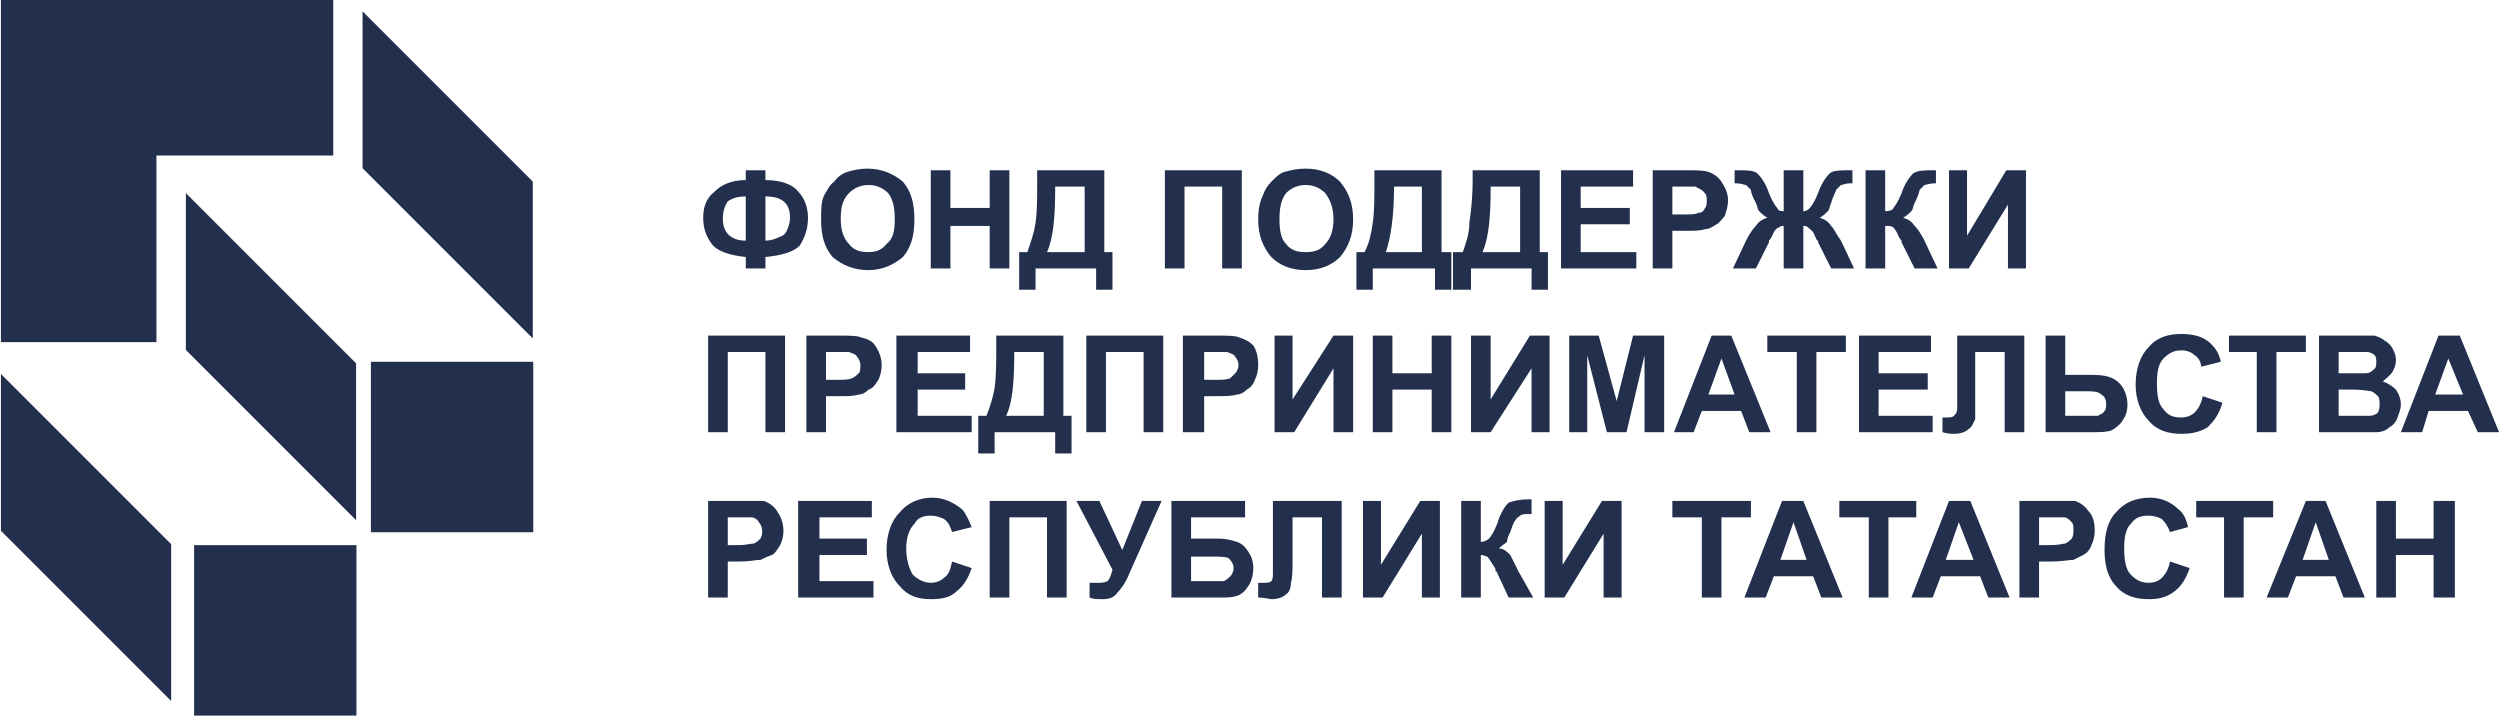
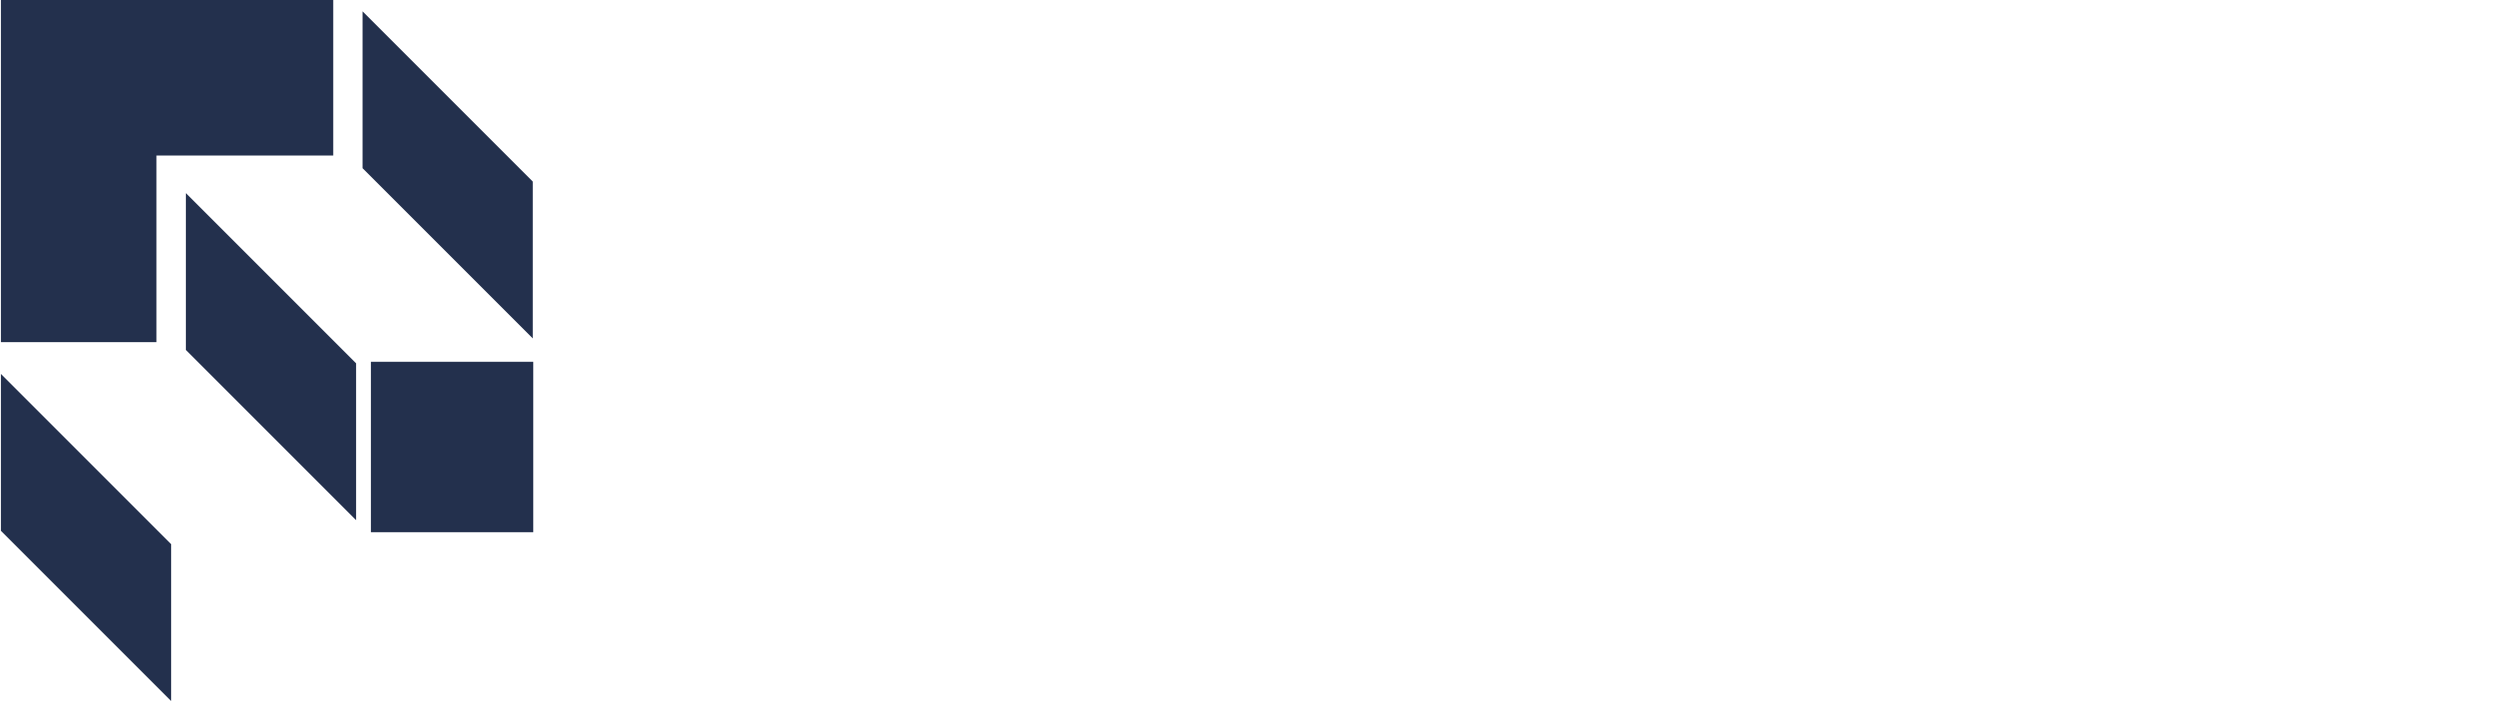
<svg xmlns="http://www.w3.org/2000/svg" xml:space="preserve" width="47.585mm" height="13.648mm" style="shape-rendering:geometricPrecision; text-rendering:geometricPrecision; image-rendering:optimizeQuality; fill-rule:evenodd; clip-rule:evenodd" viewBox="0 0 1526 438">
  <defs>
    <style type="text/css">  .fil1 {fill:#23304D} .fil0 {fill:#23304D;fill-rule:nonzero}  </style>
  </defs>
  <g id="Слой_x0020_1">
-     <path class="fil0" d="M467 157l0 7 -12 0 0 -7c-9,-1 -16,-3 -20,-7 -4,-5 -6,-10 -6,-17 0,-7 2,-12 7,-16 4,-4 10,-7 19,-7l0 -6 12 0 0 6c10,0 17,3 20,7 4,4 6,10 6,16 0,7 -2,12 -5,17 -4,4 -11,6 -21,7zm0 -10c3,0 6,-1 8,-2 3,-1 4,-2 5,-4 1,-2 2,-5 2,-8 0,-9 -5,-13 -15,-13l0 27zm-12 0l0 -27c-5,0 -8,1 -11,3 -2,3 -3,6 -3,11 0,8 5,13 14,13zm46 -13c0,-6 0,-11 2,-15 2,-3 3,-6 6,-8 2,-3 5,-5 8,-6 3,-1 8,-2 12,-2 9,0 16,3 22,8 5,6 7,13 7,23 0,10 -2,17 -7,23 -6,5 -13,8 -21,8 -9,0 -16,-3 -22,-8 -5,-6 -7,-13 -7,-23zm12 0c0,7 2,12 5,15 3,4 7,5 12,5 4,0 8,-1 11,-5 4,-3 5,-8 5,-15 0,-7 -1,-12 -4,-16 -3,-3 -7,-5 -12,-5 -5,0 -9,2 -12,5 -4,4 -5,9 -5,16zm55 30l0 -60 12 0 0 23 24 0 0 -23 12 0 0 60 -12 0 0 -26 -24 0 0 26 -12 0zm65 -60l41 0 0 50 5 0 0 23 -10 0 0 -13 -37 0 0 13 -10 0 0 -23 5 0c2,-6 4,-11 5,-18 1,-7 1,-15 1,-26l0 -6zm11 10c0,18 -1,31 -5,40l23 0 0 -40 -18 0zm67 -10l47 0 0 60 -12 0 0 -50 -23 0 0 50 -12 0 0 -60zm57 30c0,-6 1,-11 3,-15 1,-3 3,-6 5,-8 3,-3 5,-5 8,-6 4,-1 8,-2 13,-2 9,0 16,3 21,8 5,6 8,13 8,23 0,10 -3,17 -8,23 -5,5 -12,8 -21,8 -9,0 -16,-3 -21,-8 -5,-6 -8,-13 -8,-23zm13 0c0,7 1,12 4,15 3,4 7,5 12,5 5,0 9,-1 12,-5 3,-3 5,-8 5,-15 0,-7 -2,-12 -5,-16 -3,-3 -7,-5 -12,-5 -5,0 -9,2 -12,5 -3,4 -4,9 -4,16zm58 -30l41 0 0 50 6 0 0 23 -10 0 0 -13 -38 0 0 13 -10 0 0 -23 5 0c3,-6 4,-11 5,-18 1,-7 1,-15 1,-26l0 -6zm12 10c0,18 -2,31 -5,40l22 0 0 -40 -17 0zm48 -10l41 0 0 50 5 0 0 23 -10 0 0 -13 -37 0 0 13 -11 0 0 -23 6 0c2,-6 4,-11 4,-18 1,-7 2,-15 2,-26l0 -6zm11 10c0,18 -1,31 -5,40l23 0 0 -40 -18 0zm43 50l0 -60 44 0 0 10 -32 0 0 13 30 0 0 10 -30 0 0 17 34 0 0 10 -46 0zm56 0l0 -60 19 0c8,0 12,0 15,1 3,1 6,3 8,6 2,3 4,7 4,11 0,4 -1,7 -2,10 -2,2 -3,4 -5,5 -3,2 -5,3 -7,3 -3,1 -7,1 -12,1l-8 0 0 23 -12 0zm12 -50l0 17 7 0c4,0 7,0 9,-1 2,0 3,-1 4,-3 1,-1 1,-3 1,-4 0,-3 0,-4 -2,-6 -1,-1 -3,-2 -5,-3 -1,0 -4,0 -8,0l-6 0zm80 -10l0 25c2,0 3,-1 4,-2 1,-1 3,-4 5,-9 2,-6 5,-10 7,-12 2,-2 7,-2 12,-2 1,0 1,0 2,0l0 8 -2 0c-2,0 -4,1 -5,1 -1,1 -2,2 -3,3 0,1 -2,4 -3,8 -1,2 -1,4 -2,5 -1,1 -3,3 -5,4 3,1 5,2 7,5 2,2 3,5 6,9l8 17 -14 0 -8 -16c0,0 0,0 0,-1 -1,0 -1,-1 -2,-3 -1,-3 -3,-4 -4,-5 -1,-1 -2,-1 -3,-1l0 26 -12 0 0 -26c-1,0 -2,0 -3,1 -1,0 -3,2 -4,5 -1,2 -2,3 -2,3 0,0 0,1 0,1l-8 16 -14 0 8 -17c2,-4 4,-7 6,-9 2,-3 4,-4 7,-5 -2,-1 -4,-3 -5,-4 -1,-1 -1,-3 -2,-5 -2,-4 -3,-6 -3,-8 -1,-1 -2,-2 -3,-3 -1,0 -3,-1 -6,-1 0,0 0,0 -1,0l0 -8c1,0 1,0 2,0 5,0 10,0 12,2 2,2 5,6 7,12 2,5 4,8 5,9 1,2 2,2 4,2l0 -25 12 0zm38 0l12 0 0 25c3,0 5,-1 5,-2 1,-1 3,-4 5,-9 2,-6 5,-10 7,-12 3,-2 7,-2 12,-2 1,0 1,0 2,0l0 8 -1 0c-3,0 -5,1 -6,1 -1,1 -2,2 -3,3 0,1 -1,4 -3,8 -1,2 -1,4 -2,5 -1,1 -3,3 -5,4 3,1 5,2 7,5 2,2 4,5 6,9l8 17 -14 0 -8 -16c0,0 0,0 0,-1 0,0 -1,-1 -2,-3 -1,-3 -3,-5 -3,-5 -1,-1 -3,-1 -5,-1l0 26 -12 0 0 -60zm51 0l11 0 0 40 24 -40 12 0 0 60 -11 0 0 -39 -24 39 -12 0 0 -60zm-758 101l47 0 0 59 -12 0 0 -49 -23 0 0 49 -12 0 0 -59zm60 59l0 -59 19 0c7,0 12,0 14,1 4,1 7,2 9,5 2,3 4,7 4,12 0,4 -1,7 -2,9 -2,3 -3,5 -6,6 -2,2 -4,3 -6,3 -3,1 -7,1 -12,1l-8 0 0 22 -12 0zm12 -49l0 17 6 0c5,0 8,0 10,-1 2,-1 3,-2 4,-3 1,-1 1,-3 1,-5 0,-2 -1,-4 -2,-5 -1,-2 -3,-2 -5,-3 -1,0 -4,0 -8,0l-6 0zm43 49l0 -59 45 0 0 10 -32 0 0 13 29 0 0 10 -29 0 0 16 33 0 0 10 -46 0zm61 -59l41 0 0 49 5 0 0 23 -10 0 0 -13 -37 0 0 13 -10 0 0 -23 5 0c2,-5 4,-11 5,-17 1,-7 1,-16 1,-26l0 -6zm11 10c0,18 -1,31 -5,39l23 0 0 -39 -18 0zm44 -10l47 0 0 59 -12 0 0 -49 -23 0 0 49 -12 0 0 -59zm59 59l0 -59 20 0c7,0 12,0 14,1 3,1 6,2 9,5 2,3 3,7 3,12 0,4 -1,7 -2,9 -1,3 -3,5 -5,6 -2,2 -4,3 -6,3 -3,1 -7,1 -13,1l-7 0 0 22 -13 0zm13 -49l0 17 6 0c5,0 8,0 10,-1 1,-1 2,-2 3,-3 1,-1 2,-3 2,-5 0,-2 -1,-4 -2,-5 -1,-2 -3,-2 -5,-3 -1,0 -4,0 -9,0l-5 0zm43 -10l11 0 0 39 25 -39 12 0 0 59 -12 0 0 -39 -24 39 -12 0 0 -59zm60 59l0 -59 12 0 0 23 24 0 0 -23 12 0 0 59 -12 0 0 -26 -24 0 0 26 -12 0zm60 -59l12 0 0 39 24 -39 12 0 0 59 -11 0 0 -39 -25 39 -12 0 0 -59zm60 59l0 -59 18 0 11 40 10 -40 19 0 0 59 -12 0 0 -47 -11 47 -12 0 -12 -47 0 47 -11 0zm123 0l-13 0 -5 -13 -24 0 -5 13 -12 0 23 -59 12 0 24 59zm-22 -23l-8 -22 -8 22 16 0zm38 23l0 -49 -18 0 0 -10 48 0 0 10 -18 0 0 49 -12 0zm38 0l0 -59 44 0 0 10 -32 0 0 13 30 0 0 10 -30 0 0 16 33 0 0 10 -45 0zm60 -59l41 0 0 59 -12 0 0 -49 -18 0 0 25c0,8 0,13 0,16 -1,2 -2,5 -4,6 -2,2 -5,3 -9,3 -1,0 -4,0 -7,-1l0 -9 2 0c3,0 4,0 5,-1 1,-1 2,-2 2,-5l0 -10 0 -34zm54 0l12 0 0 24 16 0c8,0 13,1 17,5 3,3 5,8 5,13 0,4 -1,7 -3,10 -2,3 -5,5 -7,6 -3,1 -7,1 -12,1l-28 0 0 -59zm12 49l12 0c4,0 6,0 8,0 1,-1 3,-1 4,-3 1,-1 1,-3 1,-4 0,-3 -1,-5 -3,-6 -2,-2 -5,-2 -10,-2l-12 0 0 15zm84 -12l12 4c-2,7 -5,11 -9,15 -5,3 -10,4 -16,4 -8,0 -15,-2 -20,-8 -5,-5 -8,-13 -8,-22 0,-10 3,-18 8,-23 5,-6 12,-8 20,-8 8,0 14,2 18,6 3,3 5,6 6,11l-12 3c0,-3 -2,-6 -4,-7 -2,-2 -5,-3 -8,-3 -5,0 -8,2 -11,5 -3,3 -4,8 -4,15 0,8 1,13 4,16 3,4 6,5 11,5 3,0 6,-1 8,-3 2,-2 4,-5 5,-10zm33 22l0 -49 -17 0 0 -10 47 0 0 10 -18 0 0 49 -12 0zm38 -59l24 0c4,0 8,0 10,0 3,1 5,2 6,3 2,1 4,3 5,5 1,2 2,4 2,7 0,3 -1,5 -2,7 -2,3 -4,4 -6,6 3,1 6,3 8,5 2,3 3,6 3,9 0,3 -1,5 -2,8 -1,3 -3,5 -5,6 -2,2 -5,3 -8,3 -2,0 -7,0 -15,0l-20 0 0 -59zm12 10l0 13 8 0c4,0 7,0 8,0 3,0 4,-1 5,-2 2,-1 2,-3 2,-5 0,-1 0,-3 -1,-4 -1,-1 -3,-2 -5,-2 -1,0 -5,0 -10,0l-7 0zm0 23l0 16 11 0c4,0 7,0 8,0 2,0 4,-1 5,-2 1,-2 1,-3 1,-5 0,-2 0,-4 -1,-5 -1,-1 -2,-2 -4,-3 -1,0 -5,-1 -10,-1l-10 0zm98 26l-13 0 -6 -13 -24 0 -4 13 -13 0 23 -59 13 0 24 59zm-22 -23l-9 -22 -8 22 17 0zm-1072 124l0 -59 19 0c8,0 12,0 15,0 3,1 6,3 8,6 2,3 4,7 4,12 0,4 -1,7 -2,9 -2,3 -3,5 -5,6 -3,1 -5,2 -7,3 -3,0 -7,1 -12,1l-8 0 0 22 -12 0zm12 -49l0 17 7 0c4,0 7,-1 9,-1 2,-1 3,-2 4,-3 1,-2 1,-3 1,-5 0,-2 -1,-4 -2,-5 -1,-2 -3,-3 -5,-3 -1,0 -4,0 -8,0l-6 0zm43 49l0 -59 45 0 0 10 -32 0 0 13 29 0 0 10 -29 0 0 16 33 0 0 10 -46 0zm94 -22l12 4c-2,6 -5,11 -9,14 -4,4 -9,5 -16,5 -8,0 -14,-2 -19,-8 -5,-5 -8,-13 -8,-22 0,-10 3,-18 8,-23 5,-6 12,-9 20,-9 7,0 13,3 18,7 2,2 4,6 6,11l-12 3c-1,-3 -2,-6 -5,-8 -2,-1 -5,-2 -8,-2 -4,0 -8,1 -10,5 -3,3 -5,8 -5,15 0,7 2,13 4,16 3,3 7,5 11,5 3,0 6,-1 8,-3 3,-2 4,-5 5,-10zm23 -37l47 0 0 59 -12 0 0 -49 -23 0 0 49 -12 0 0 -59zm53 0l14 0 14 30 12 -30 12 0 -20 45c-2,5 -5,9 -7,11 -2,3 -5,4 -9,4 -3,0 -6,0 -8,-1l0 -9c2,0 3,0 5,0 2,0 4,0 6,-1 1,-1 2,-3 3,-7l-22 -42zm58 0l45 0 0 10 -33 0 0 13 17 0c4,0 8,1 11,2 3,1 5,3 7,6 2,3 3,6 3,10 0,4 -1,8 -3,11 -2,3 -4,5 -7,6 -3,1 -6,1 -11,1l-29 0 0 -59zm12 49l12 0c4,0 7,0 8,0 2,-1 3,-2 4,-3 1,-1 2,-3 2,-5 0,-2 -1,-4 -3,-6 -2,-1 -6,-1 -10,-1l-13 0 0 15zm50 -49l42 0 0 59 -12 0 0 -49 -18 0 0 25c0,7 0,12 -1,15 0,3 -1,6 -3,7 -2,2 -5,3 -9,3 -1,0 -4,-1 -8,-1l0 -9 3 0c2,0 4,0 5,-1 1,-1 1,-3 1,-5l0 -10 0 -34zm55 0l11 0 0 39 24 -39 12 0 0 59 -11 0 0 -39 -24 39 -12 0 0 -59zm60 0l12 0 0 25c2,0 4,-1 5,-2 1,-1 3,-4 5,-9 2,-7 5,-11 7,-13 3,-1 7,-2 12,-2 0,0 1,0 2,0l0 9 -2 0c-2,0 -4,0 -5,1 -1,1 -2,1 -3,3 -1,1 -2,4 -3,7 -1,2 -2,4 -2,6 -1,1 -3,2 -5,4 3,0 5,2 7,4 1,2 3,6 5,10l9 16 -15 0 -7 -15c0,0 0,-1 -1,-1 0,-1 0,-2 -1,-3 -2,-3 -3,-5 -4,-6 -1,0 -2,-1 -4,-1l0 26 -12 0 0 -59zm51 0l11 0 0 39 24 -39 12 0 0 59 -11 0 0 -39 -24 39 -12 0 0 -59zm96 59l0 -49 -18 0 0 -10 48 0 0 10 -18 0 0 49 -12 0zm86 0l-13 0 -5 -13 -24 0 -5 13 -13 0 23 -59 13 0 24 59zm-22 -23l-8 -23 -8 23 16 0zm38 23l0 -49 -18 0 0 -10 47 0 0 10 -17 0 0 49 -12 0zm86 0l-13 0 -5 -13 -24 0 -5 13 -13 0 23 -59 13 0 24 59zm-22 -23l-9 -23 -8 23 17 0zm28 23l0 -59 20 0c7,0 12,0 14,0 3,1 6,3 8,6 3,3 4,7 4,12 0,4 -1,7 -2,9 -1,3 -3,5 -5,6 -2,1 -4,2 -6,3 -3,0 -7,1 -13,1l-8 0 0 22 -12 0zm12 -49l0 17 7 0c5,0 8,-1 9,-1 2,-1 3,-2 4,-3 1,-2 1,-3 1,-5 0,-2 0,-4 -1,-5 -2,-2 -3,-3 -5,-3 -2,0 -5,0 -9,0l-6 0zm80 27l12 4c-2,6 -5,11 -9,14 -5,4 -10,5 -16,5 -8,0 -15,-2 -20,-8 -5,-5 -7,-13 -7,-22 0,-10 2,-18 7,-23 5,-6 12,-9 21,-9 7,0 13,3 17,7 3,2 5,6 6,11l-11 3c-1,-3 -3,-6 -5,-8 -2,-1 -5,-2 -8,-2 -5,0 -8,1 -11,5 -3,3 -4,8 -4,15 0,7 1,13 4,16 3,3 6,5 11,5 3,0 6,-1 8,-3 2,-2 4,-5 5,-10zm33 22l0 -49 -17 0 0 -10 47 0 0 10 -18 0 0 49 -12 0zm86 0l-13 0 -5 -13 -24 0 -5 13 -13 0 24 -59 12 0 24 59zm-22 -23l-8 -23 -8 23 16 0zm29 23l0 -59 12 0 0 23 23 0 0 -23 13 0 0 59 -13 0 0 -26 -23 0 0 26 -12 0z" />
    <g id="_354377989280">
      <polygon class="fil1" points="0,0 203,0 203,95 95,95 95,209 0,209 " />
      <rect class="fil1" transform="matrix(0.654 0.654 -0 0.67 112.973 117.957)" width="159" height="143" />
      <rect class="fil1" transform="matrix(0.654 0.654 -0 0.67 220.905 6.929)" width="159" height="143" />
      <rect class="fil1" transform="matrix(0.654 0.654 -0 0.67 -0.002 228.426)" width="159" height="143" />
      <rect class="fil1" x="226" y="221" width="99.177" height="104.117" />
-       <rect class="fil1" x="118" y="333" width="99.177" height="104.117" />
    </g>
  </g>
</svg>